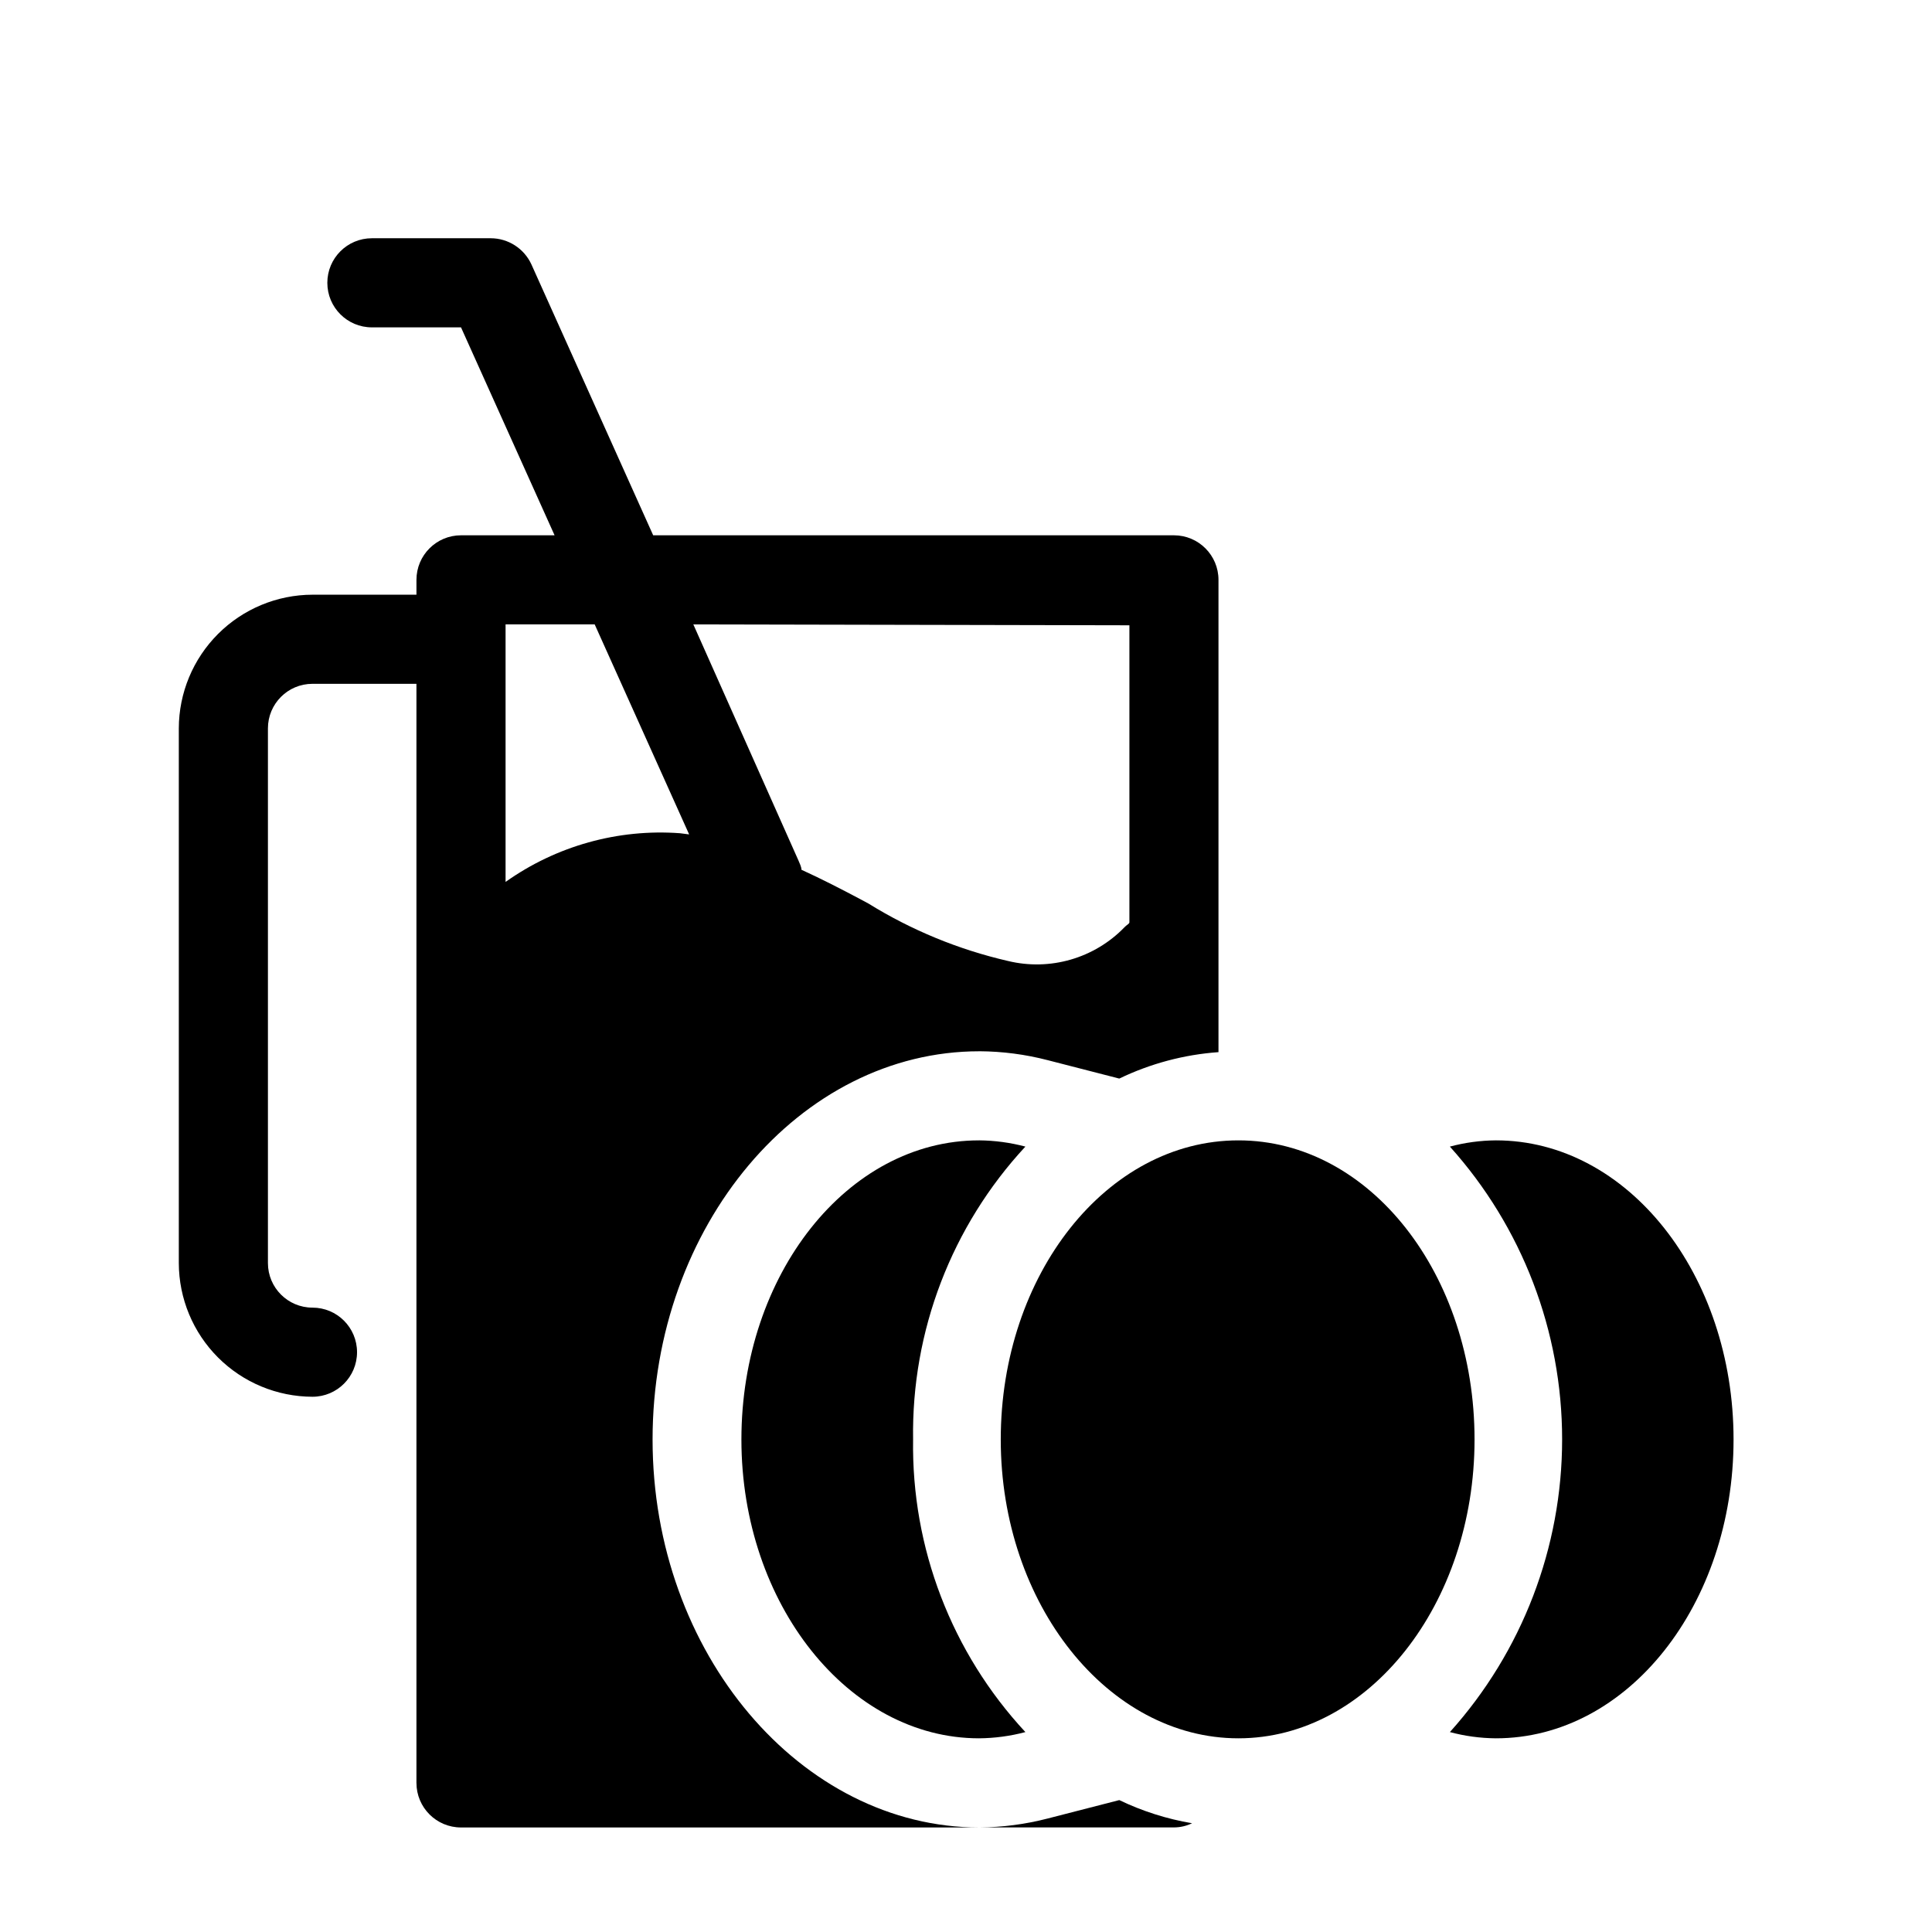
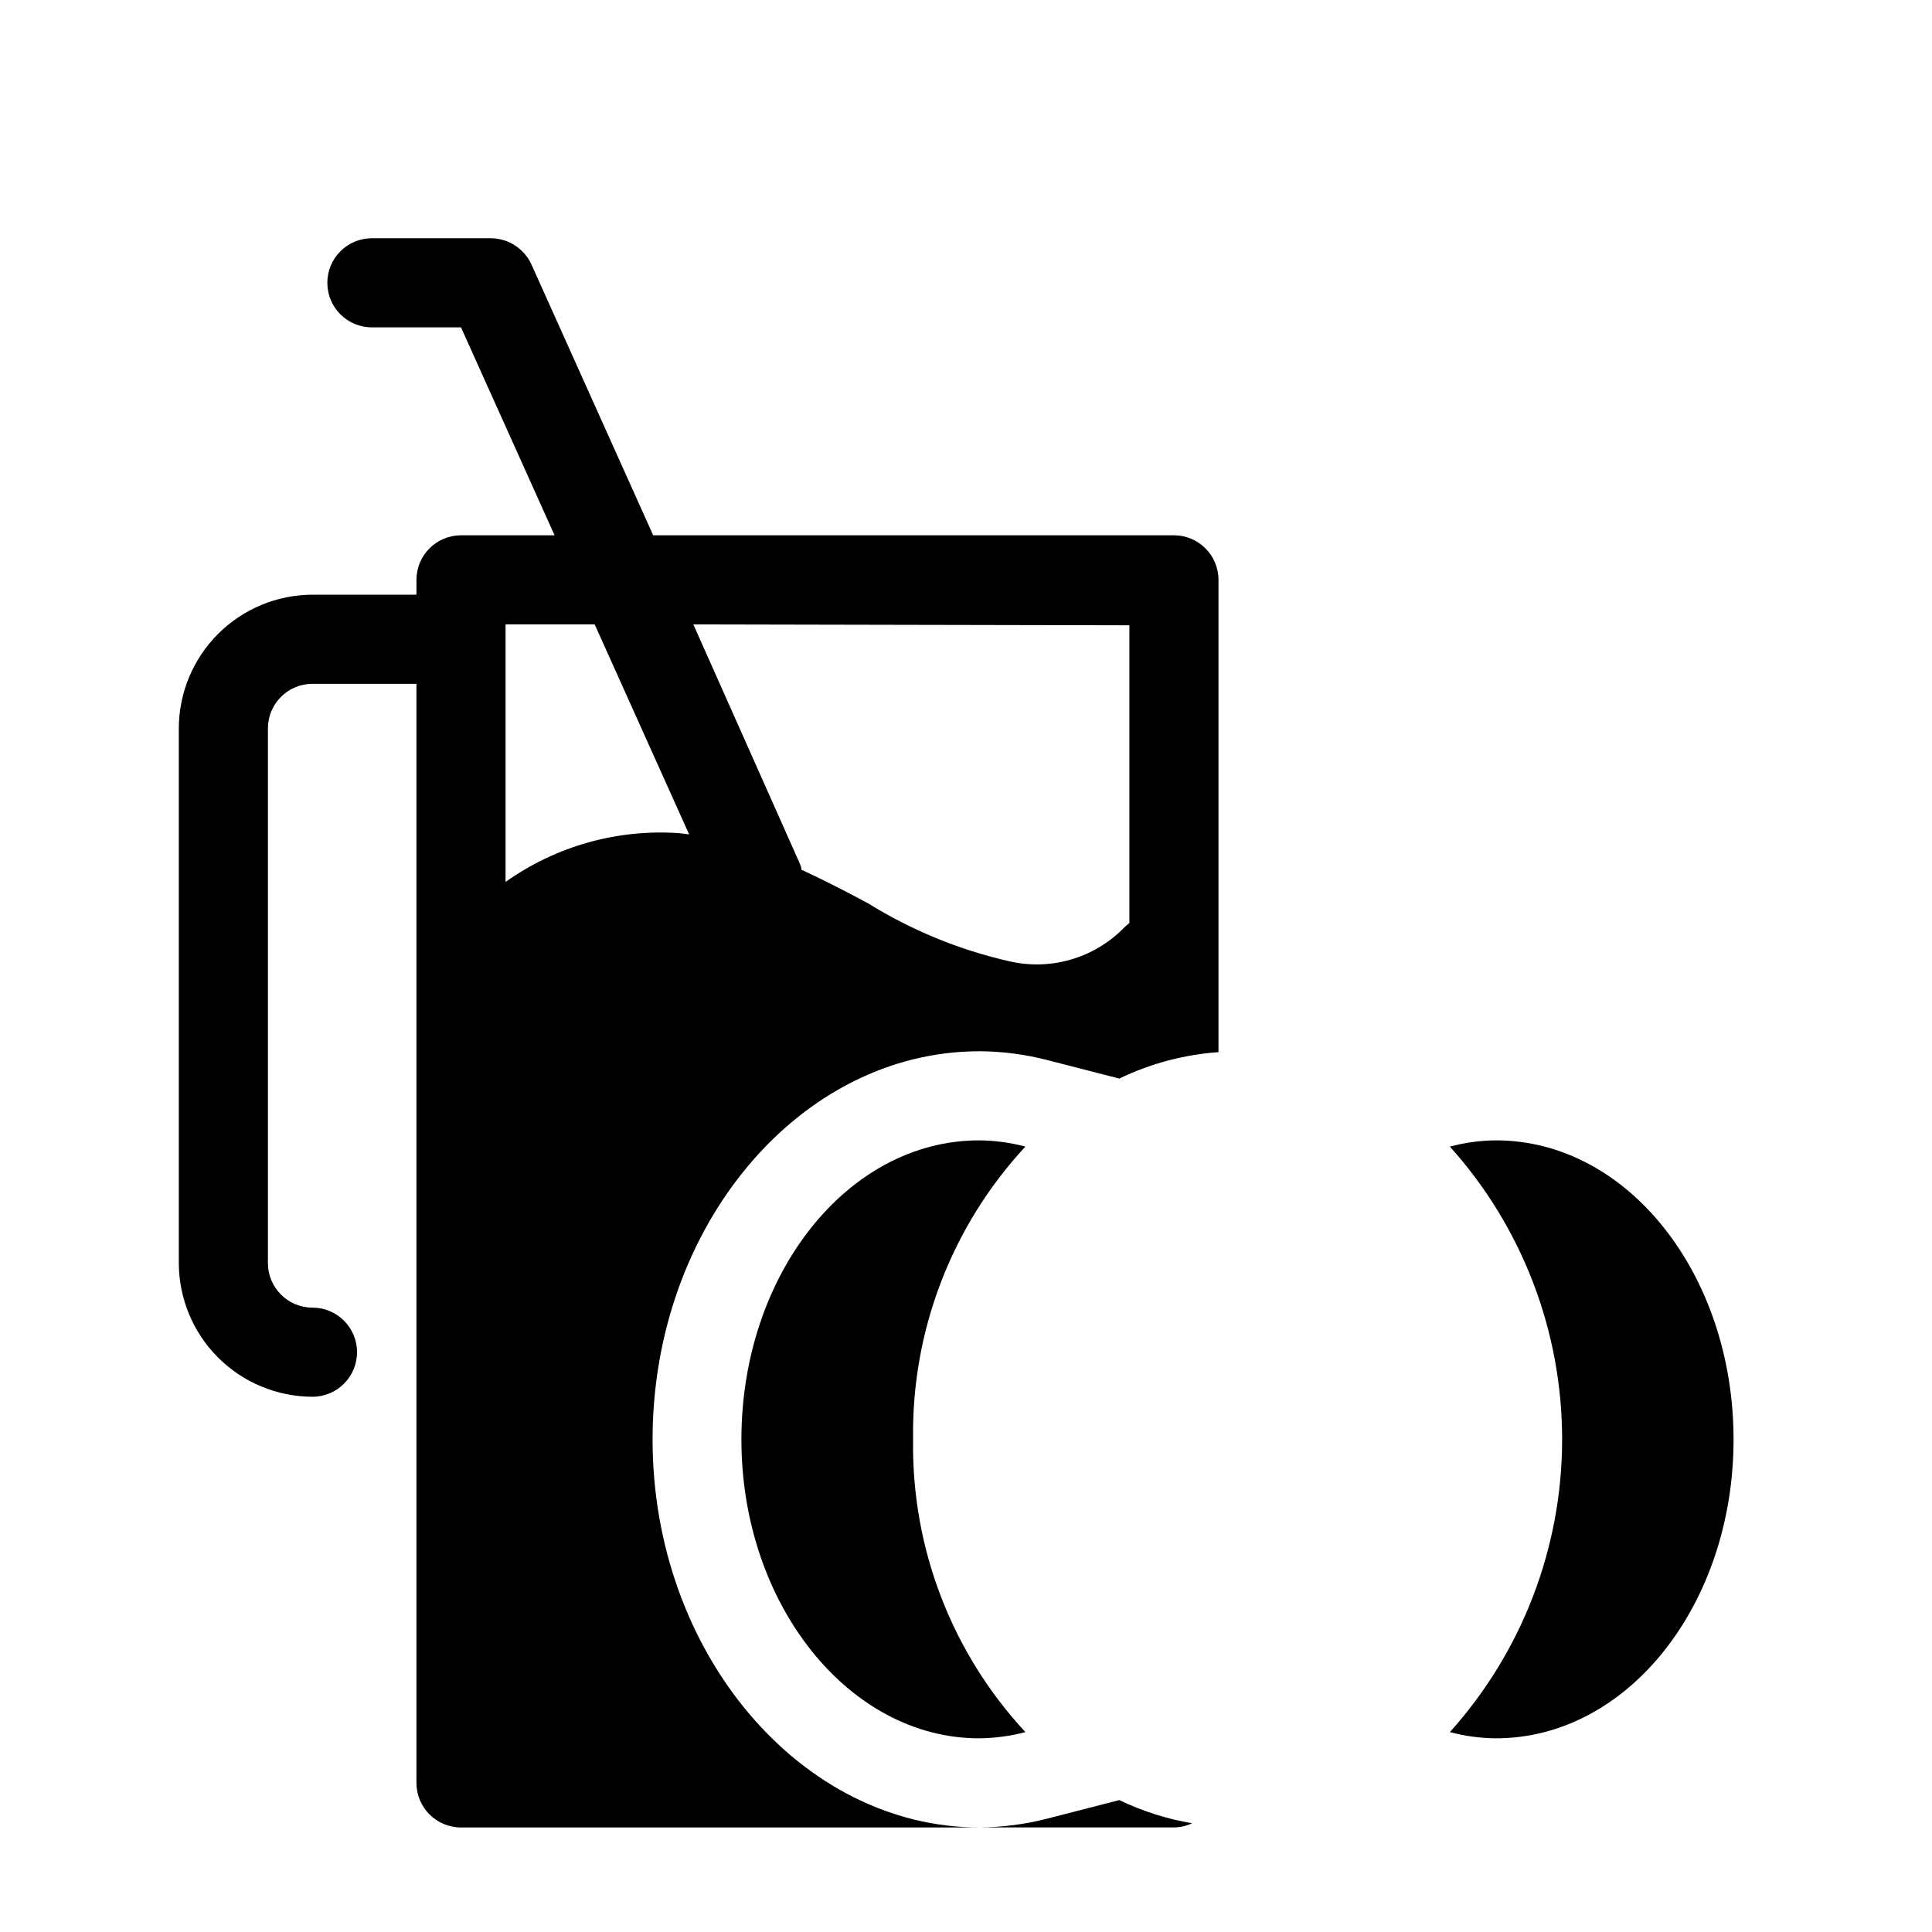
<svg xmlns="http://www.w3.org/2000/svg" fill="#000000" width="800px" height="800px" version="1.1" viewBox="144 144 512 512">
  <g>
    <path d="m459.91 627.18c-6.688-1.133-13.18-3.199-19.289-6.137l-18.973 4.879h0.004c-5.918 1.531-11.996 2.328-18.109 2.363h51.562c1.664-0.004 3.305-0.379 4.805-1.105z" />
    <path d="m403.54 422.59c6.113 0.035 12.191 0.828 18.109 2.363l18.973 4.879h-0.004c8.242-3.973 17.164-6.352 26.293-7.004v-125.16c0-6.523-5.285-11.809-11.809-11.809h-138l-32.273-71.793c-1.938-4.215-6.148-6.922-10.785-6.93h-31.488c-6.523 0-11.809 5.289-11.809 11.809 0 6.523 5.285 11.809 11.809 11.809h23.617l24.797 55.105h-24.797c-6.523 0-11.809 5.285-11.809 11.809v3.938l-27.555-0.004c-9.387 0.02-18.387 3.762-25.023 10.398-6.641 6.641-10.379 15.637-10.398 25.027v141.7c0.02 9.387 3.758 18.387 10.398 25.027 6.637 6.637 15.637 10.375 25.023 10.398 6.523 0 11.809-5.289 11.809-11.809 0-6.523-5.285-11.809-11.809-11.809-6.519 0-11.805-5.289-11.805-11.809v-141.7c0-6.523 5.285-11.809 11.805-11.809h27.551v291.27h0.004c0 6.519 5.285 11.809 11.809 11.809h137.36c-47.23 0-86.594-46.129-86.594-102.81 0.004-56.68 39.047-102.89 86.594-102.89zm-79.348-57.777c-16.438-1.203-32.777 3.363-46.211 12.906v-68.25h23.617l25.031 55.656zm119.11-55.105v78.719c0 0.395-0.867 0.789-1.258 1.258l-0.004 0.004c-7.984 8.277-19.762 11.691-30.938 8.973-13.055-3.008-25.527-8.141-36.918-15.191l-2.047-1.102c-5.195-2.754-10.391-5.434-15.742-7.871 0-0.789-0.473-1.652-0.789-2.441l-27.867-62.586z" />
    <path d="m603.41 525.48c0 43.691-28.023 79.191-62.977 79.191-4.117-0.031-8.219-0.586-12.199-1.652 19.152-21.305 29.746-48.934 29.746-77.582 0-28.645-10.594-56.277-29.746-77.578 3.981-1.066 8.082-1.621 12.199-1.652 34.953 0 62.977 35.582 62.977 79.273z" />
-     <path d="m534.77 525.48c0 43.691-28.102 79.191-62.582 79.191-34.48 0-62.977-35.504-62.977-79.191 0-43.691 28.102-79.27 62.977-79.27 34.875-0.004 62.582 35.578 62.582 79.27z" />
    <path d="m385.98 525.48c-0.445 28.715 10.215 56.492 29.758 77.539-4.008 1.062-8.133 1.617-12.281 1.652-34.48 0-62.977-35.504-62.977-79.191 0-43.691 28.102-79.27 62.977-79.27v-0.004c4.148 0.035 8.273 0.59 12.281 1.652-19.547 21.074-30.207 48.879-29.758 77.621z" />
  </g>
</svg>